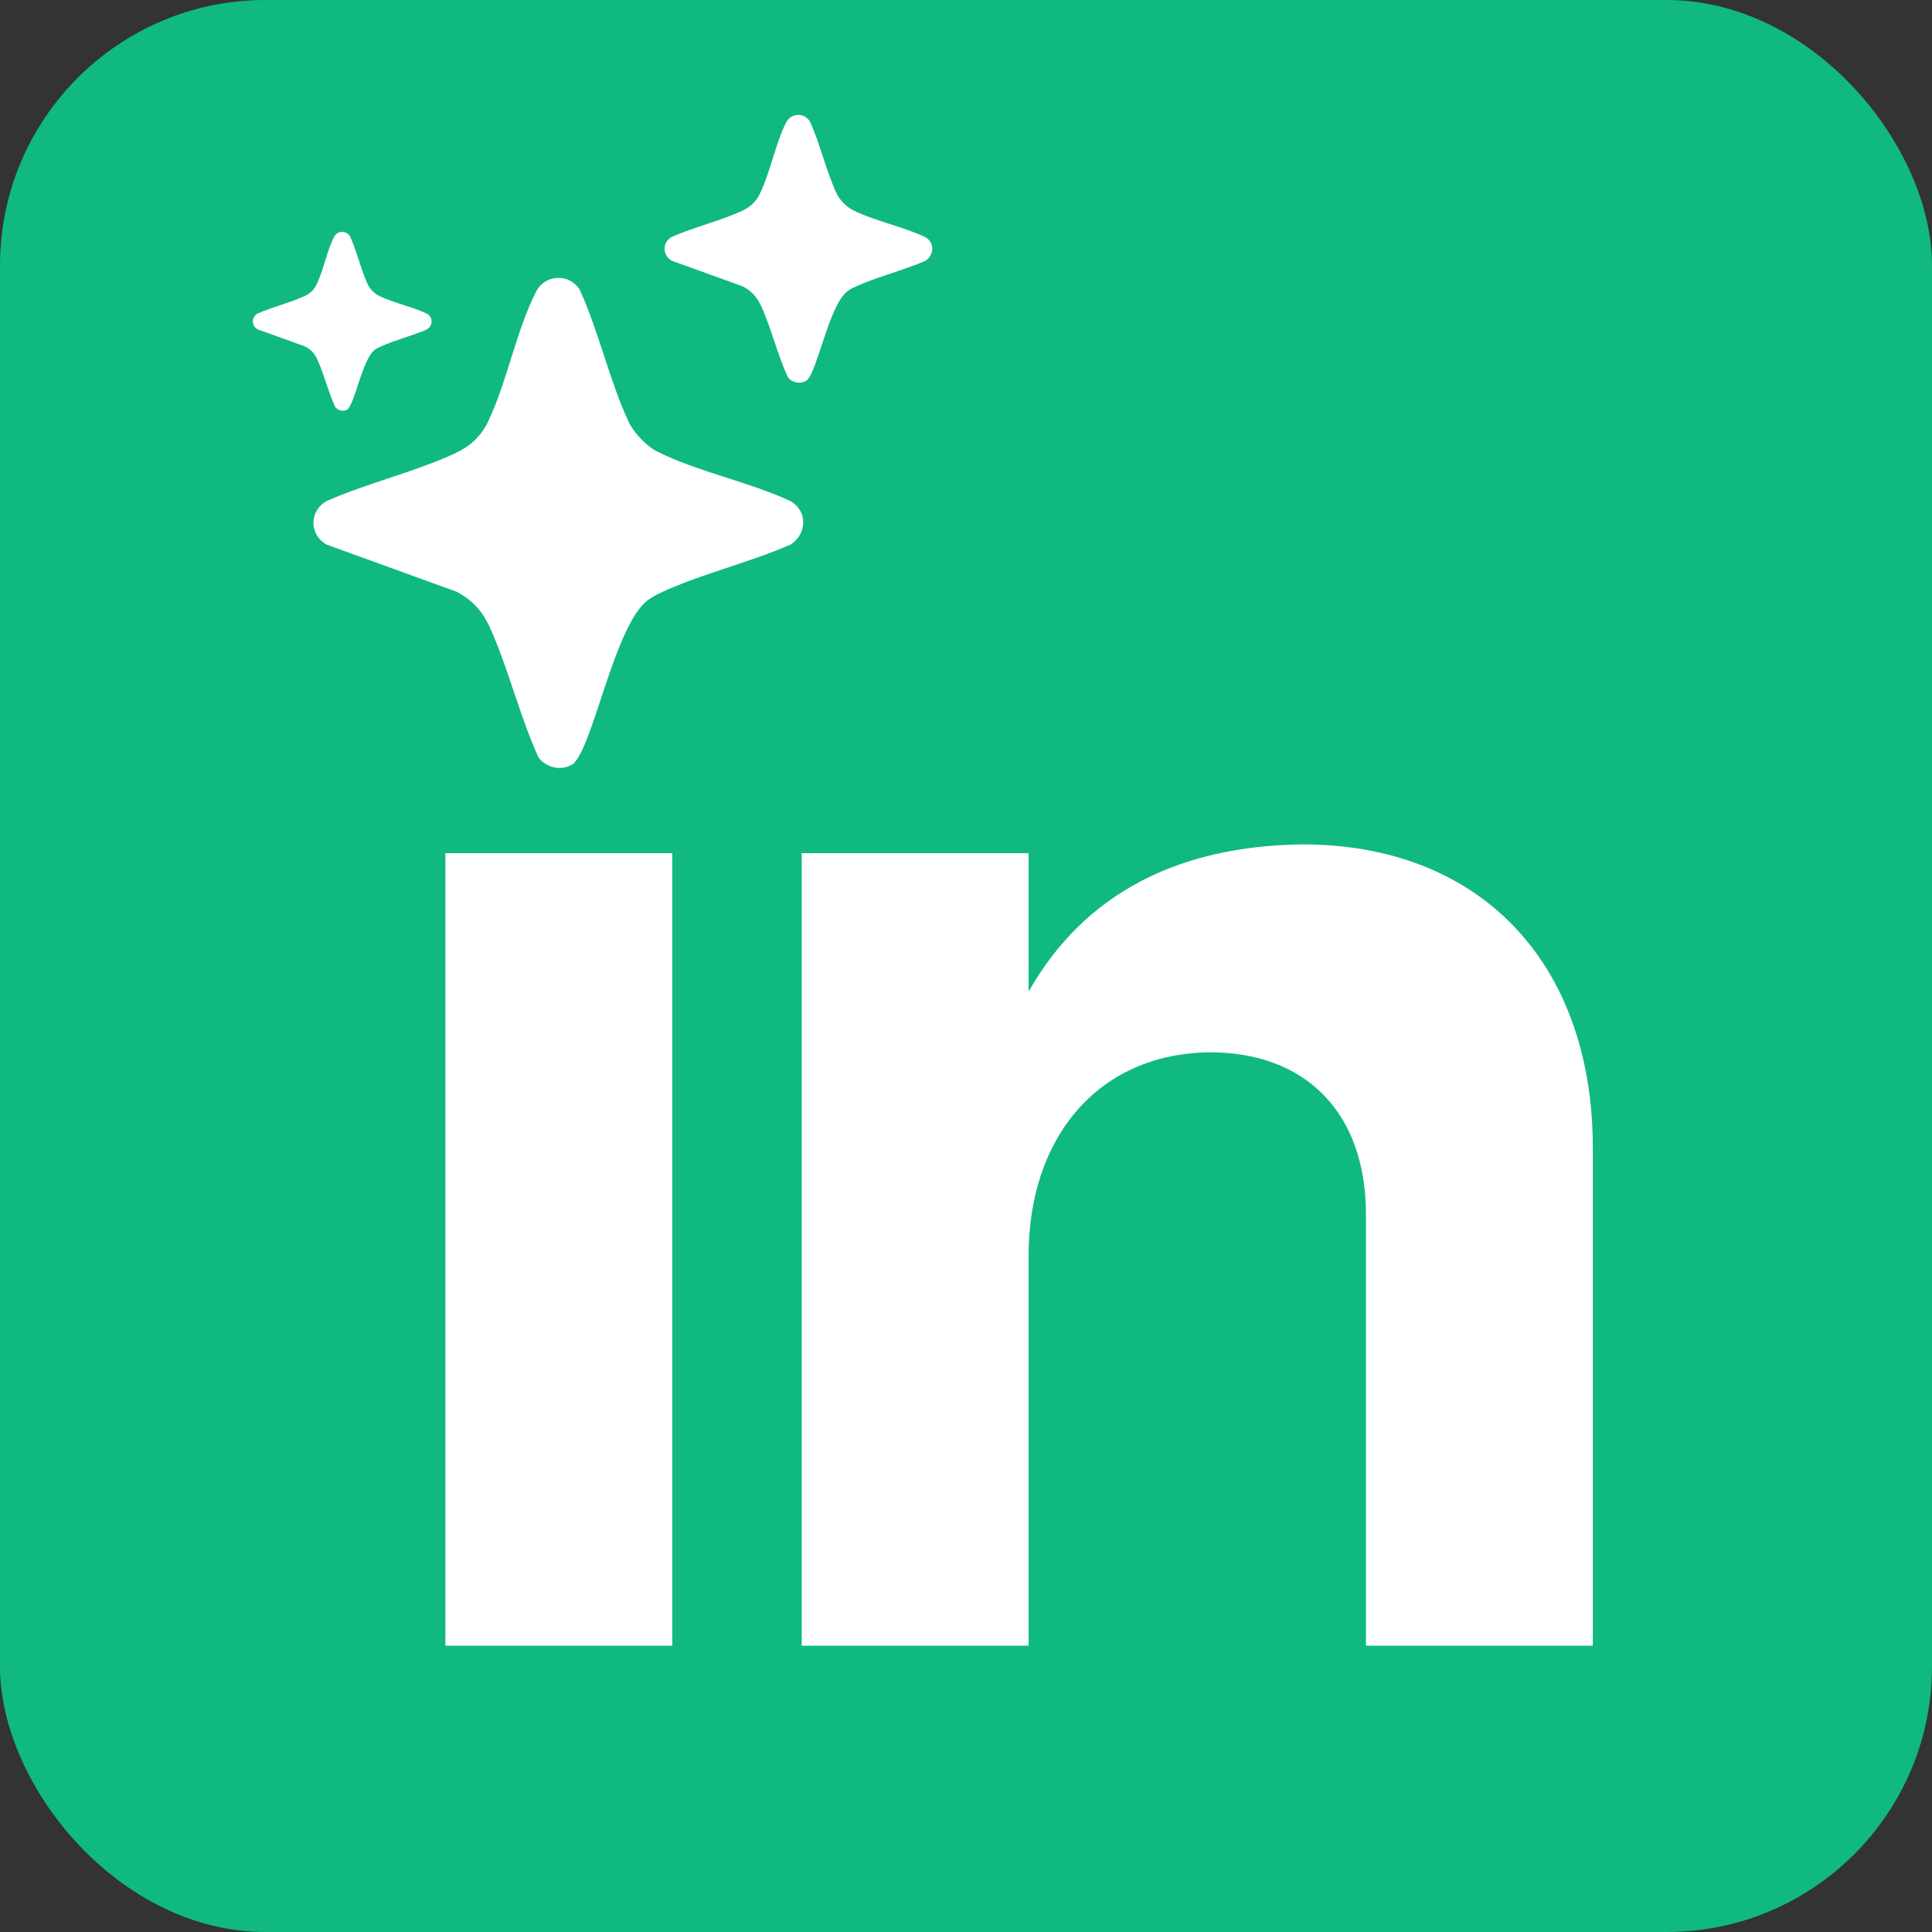
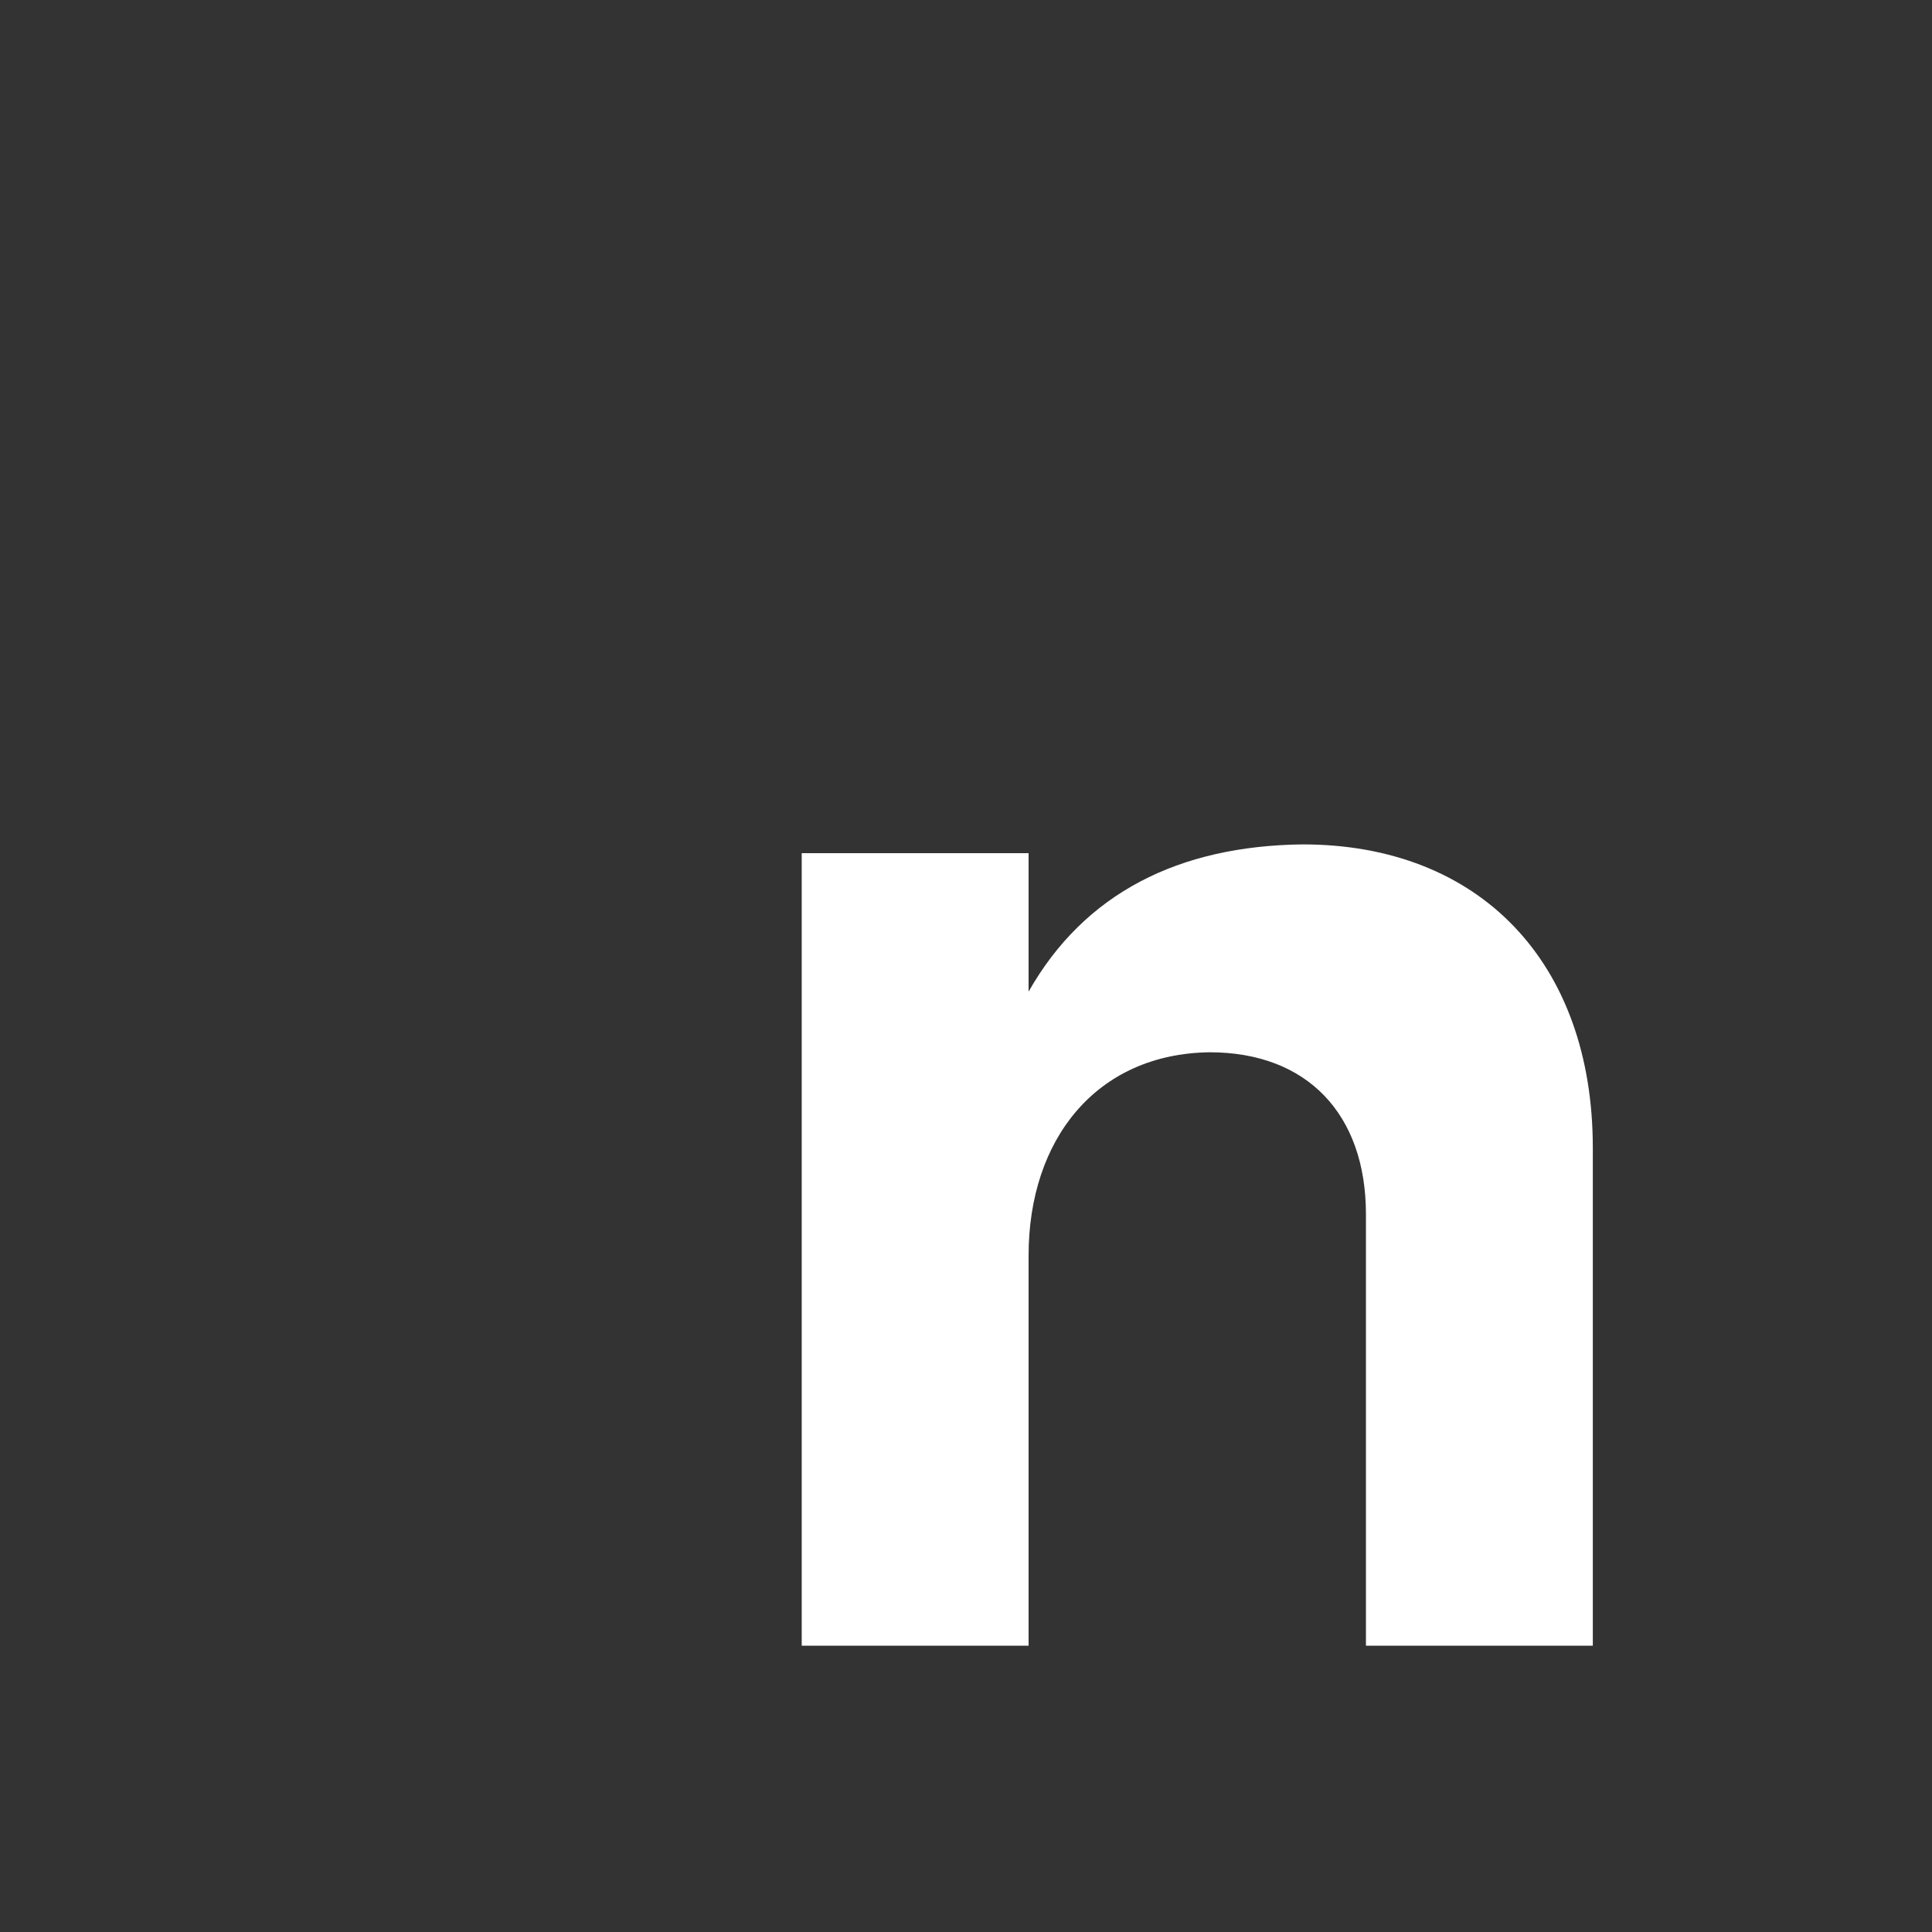
<svg xmlns="http://www.w3.org/2000/svg" id="katman_2" viewBox="0 0 94.61 94.61">
  <rect x="0" y="0" width="94.61" height="94.61" fill="#333333" stroke="none" />
  <defs>
    <style>.cls-1{fill:#fff;}.cls-2{fill:#10b981;}</style>
  </defs>
  <g id="katman_1">
-     <rect class="cls-2" x="0" width="94.61" height="94.61" rx="13" ry="13" />
-     <path class="cls-1" d="M21.81,80.59v-38.81h11.11v38.81h-11.11Z" />
    <path class="cls-1" d="M78,56.21v24.38h-11.11v-21.13c0-4.9-2.88-7.93-7.65-7.93-5.55.07-8.87,4.26-8.87,9.95v19.11h-11.11v-38.81h11.11v6.78c2.74-4.83,7.36-7.14,13.42-7.21,8.66,0,14.21,5.77,14.21,14.86Z" />
-     <path class="cls-1" d="M28.14,37.35c-.53.44-1.4.29-1.78-.28-.87-1.93-1.39-4.03-2.21-5.98-.41-.99-.82-1.58-1.78-2.11l-6.37-2.31c-.88-.49-.86-1.67.01-2.14,1.99-.88,4.32-1.42,6.27-2.33.72-.33,1.26-.81,1.61-1.53.93-1.92,1.4-4.53,2.37-6.4.44-.85,1.63-.89,2.13-.08.93,2.03,1.46,4.46,2.39,6.46.26.55.88,1.2,1.42,1.47,1.95.98,4.5,1.48,6.51,2.42.85.49.81,1.59.02,2.12-2,.88-4.31,1.42-6.28,2.32-.26.12-.51.25-.74.42-1.38,1.06-2.36,5.55-3.19,7.31-.08.16-.27.53-.4.64Z" />
-     <path class="cls-1" d="M39.54,18.6c-.29.24-.77.16-.97-.15-.48-1.06-.76-2.21-1.21-3.27-.23-.54-.45-.86-.97-1.15l-3.49-1.26c-.48-.27-.47-.91,0-1.17,1.09-.48,2.36-.78,3.43-1.27.39-.18.69-.44.88-.84.51-1.05.77-2.48,1.29-3.5.24-.46.89-.49,1.16-.04.51,1.11.8,2.44,1.31,3.53.14.3.48.65.78.8,1.06.54,2.46.81,3.56,1.33.47.27.44.87.01,1.16-1.1.48-2.36.78-3.43,1.27-.14.06-.28.13-.4.23-.76.58-1.29,3.03-1.75,4-.04.09-.15.29-.22.35Z" />
-     <path class="cls-1" d="M17.06,20.02c-.19.16-.51.11-.65-.1-.32-.71-.51-1.47-.81-2.18-.15-.36-.3-.58-.65-.77l-2.33-.84c-.32-.18-.31-.61,0-.78.73-.32,1.58-.52,2.29-.85.26-.12.46-.29.59-.56.34-.7.51-1.66.86-2.34.16-.31.59-.33.78-.03.34.74.53,1.63.87,2.36.09.2.32.44.52.54.71.36,1.64.54,2.38.89.31.18.29.58,0,.77-.73.32-1.57.52-2.29.85-.09.04-.19.09-.27.15-.51.39-.86,2.03-1.17,2.67-.03.06-.1.19-.14.23Z" />
  </g>
</svg>